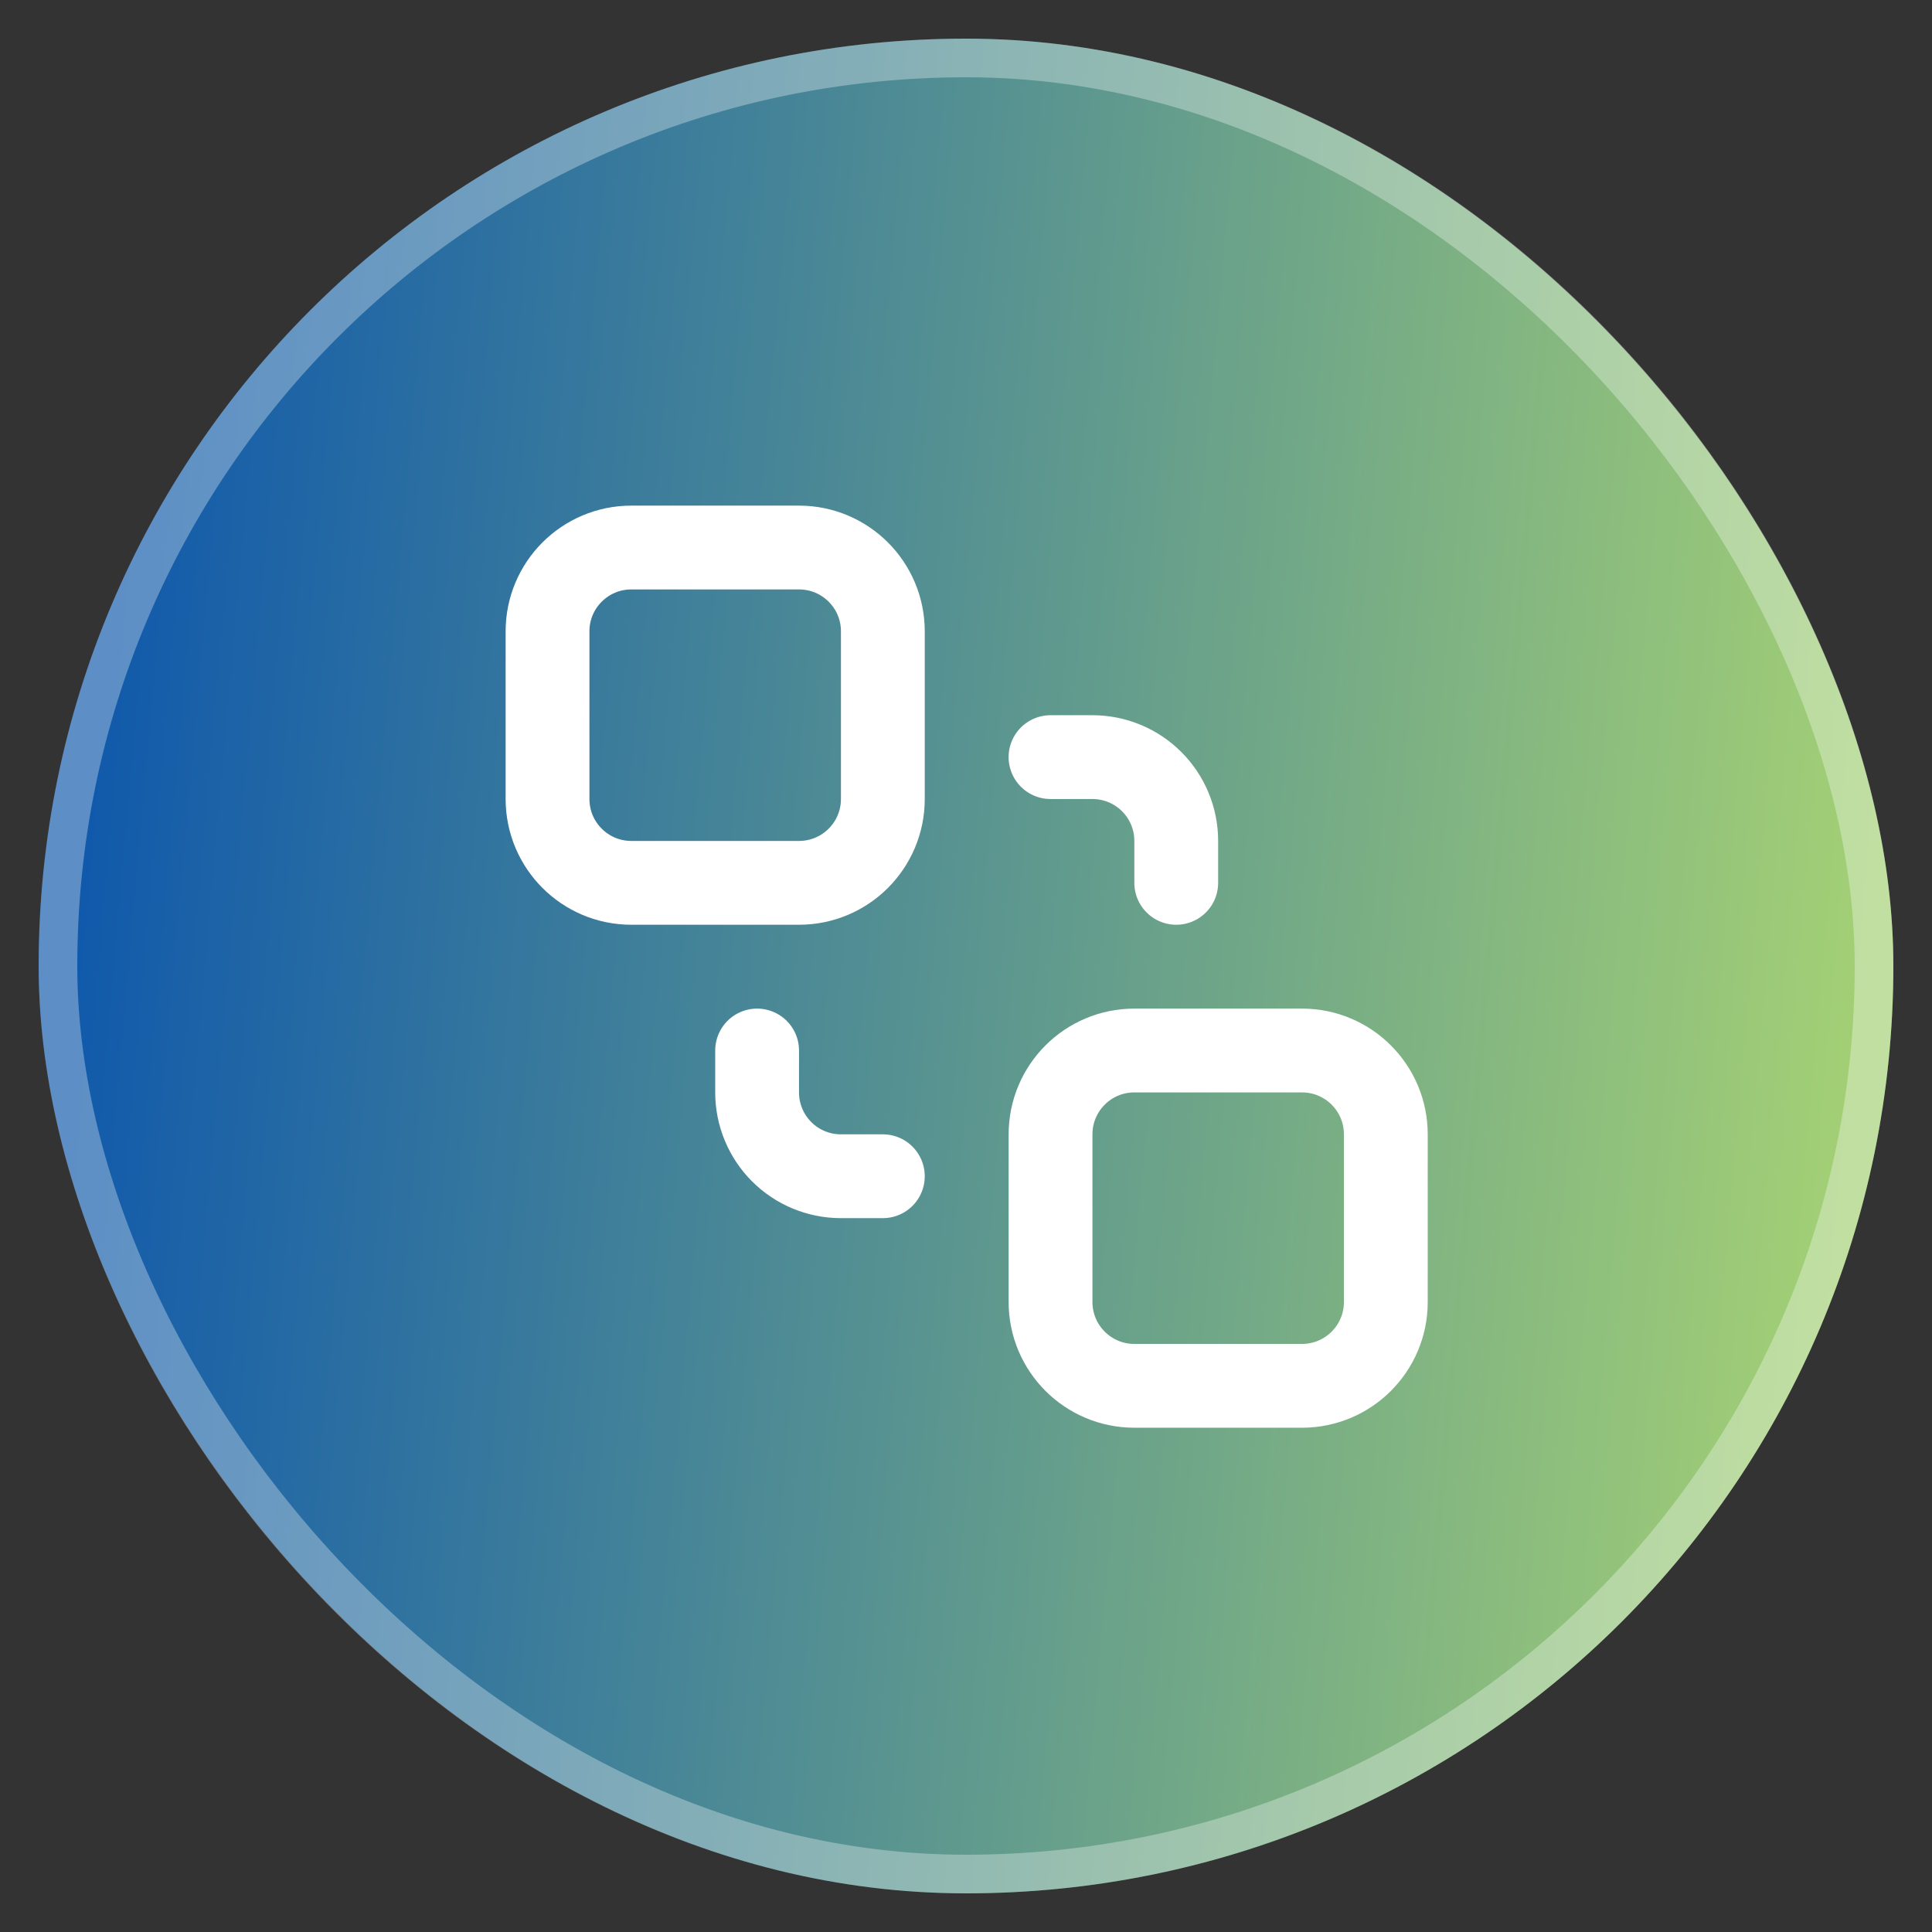
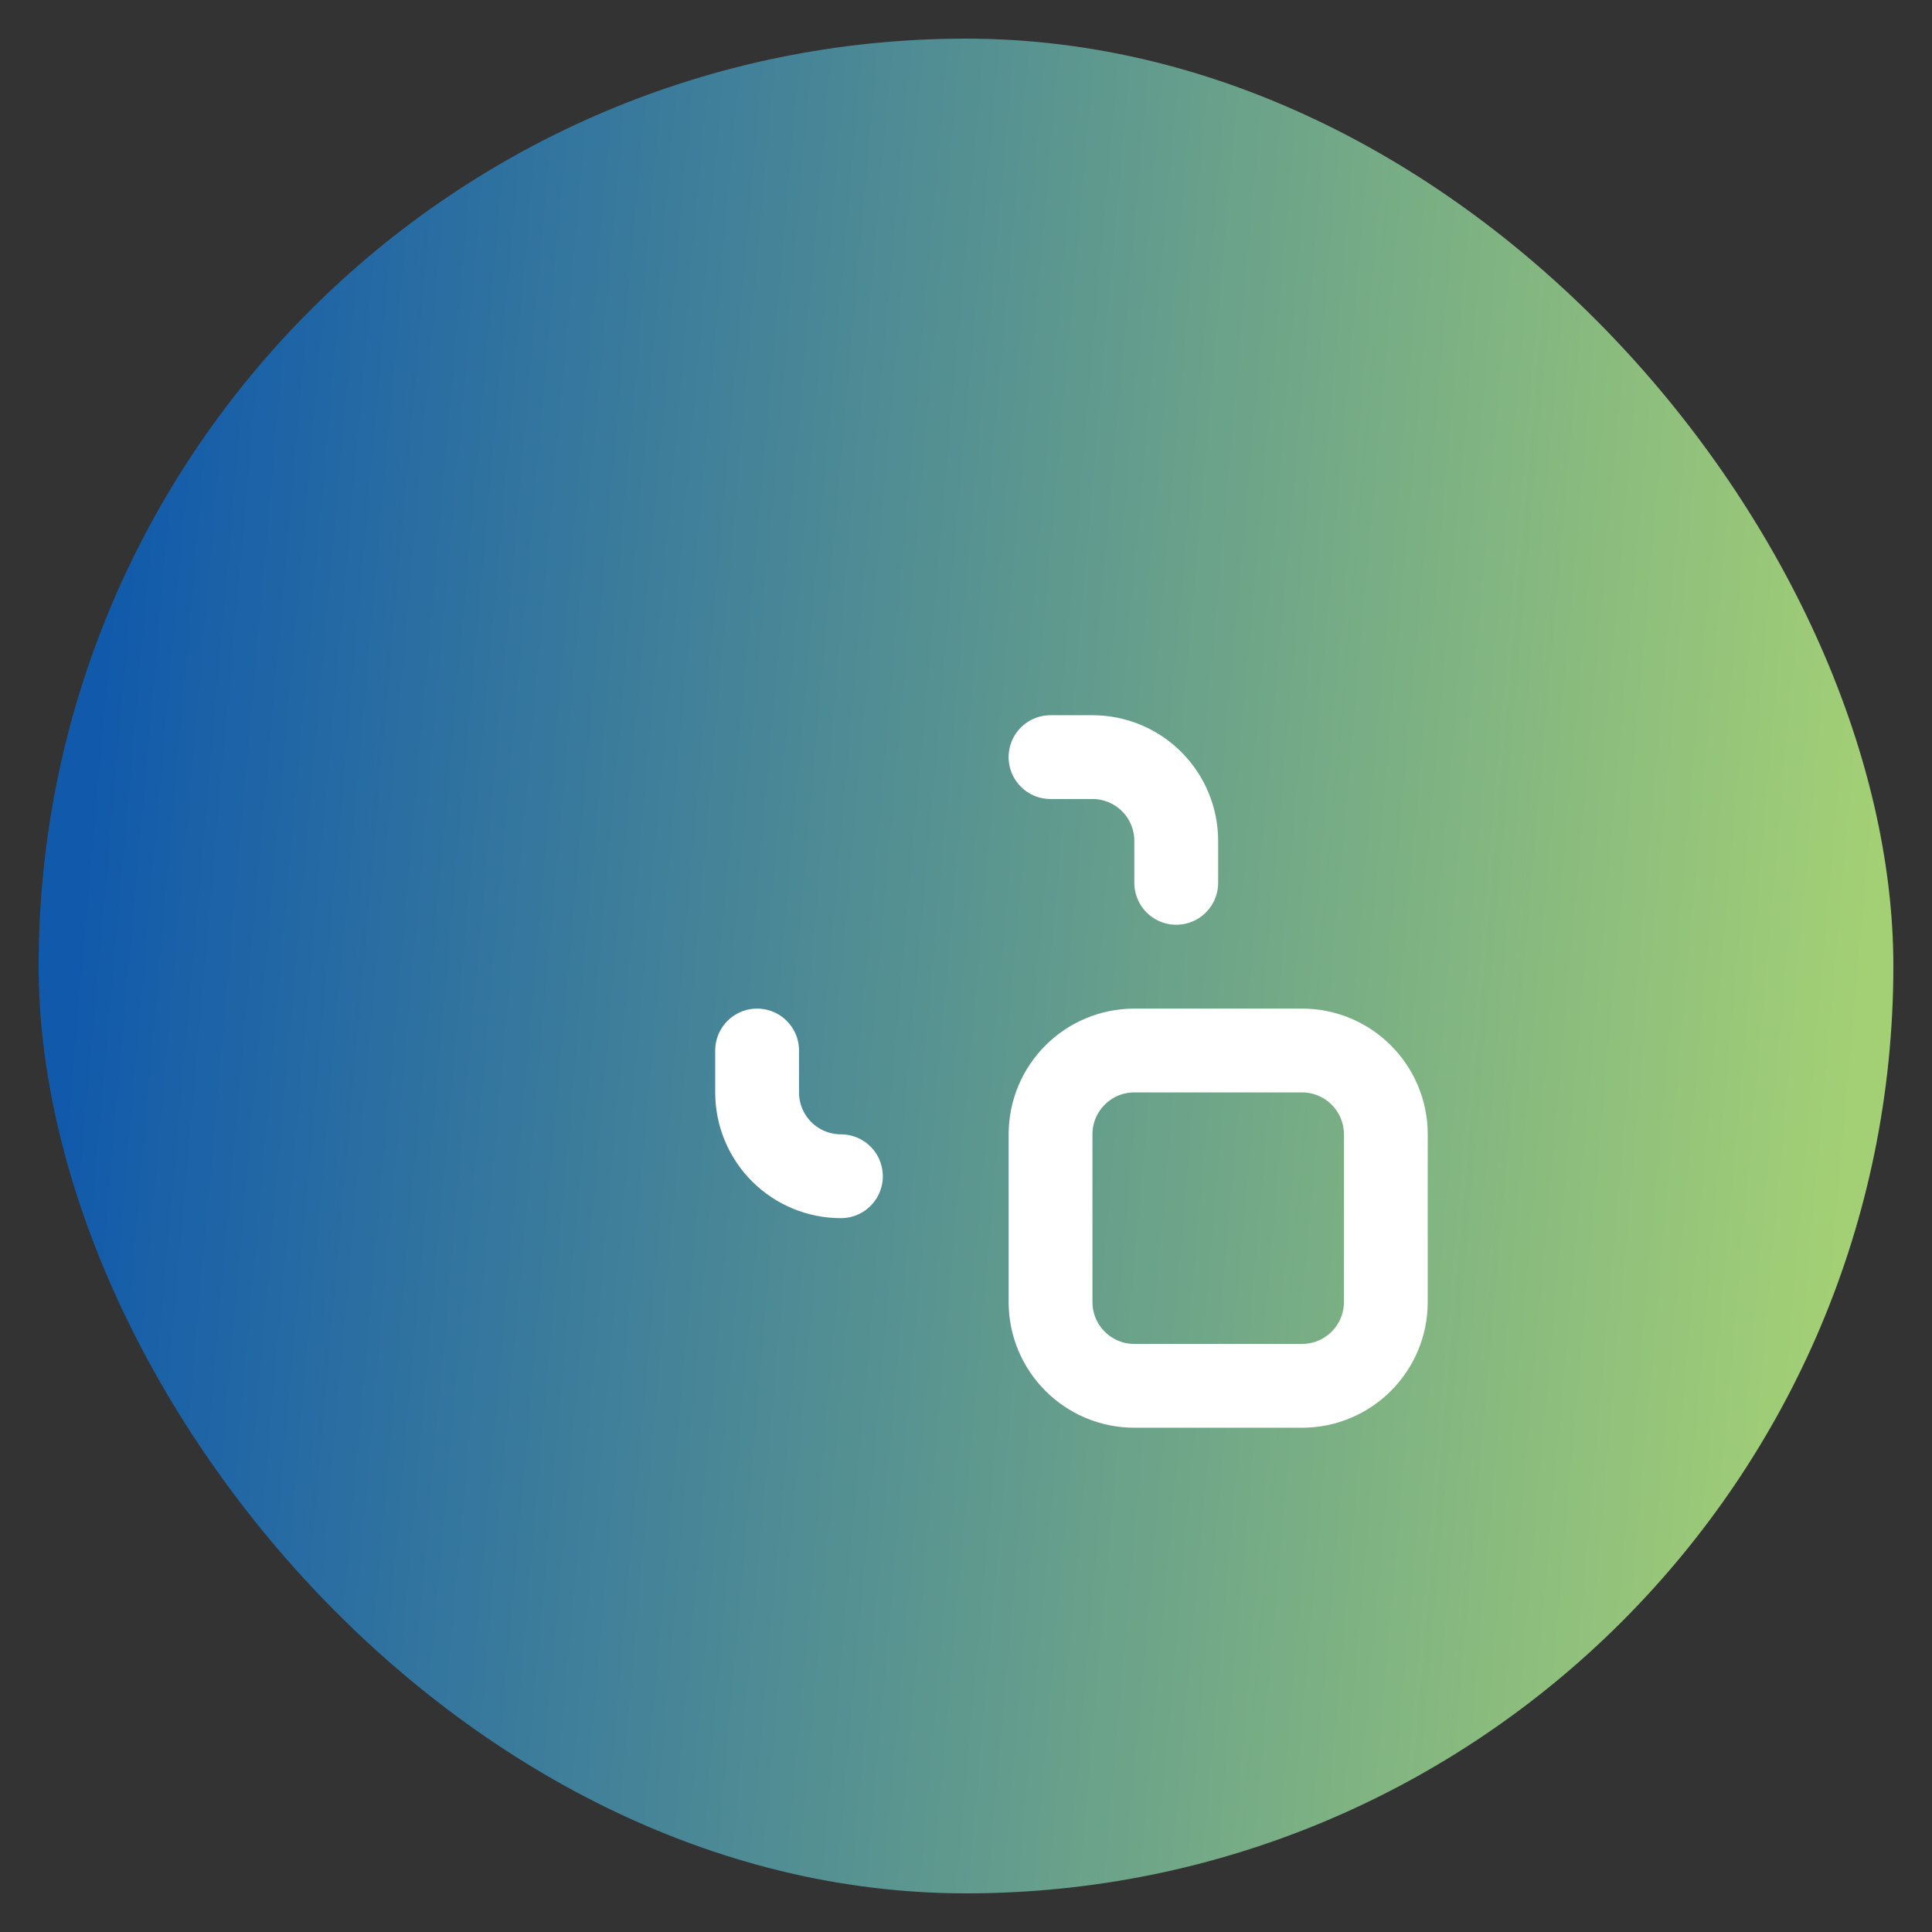
<svg xmlns="http://www.w3.org/2000/svg" width="50" height="50" viewBox="0 0 50 50" fill="none">
  <rect x="0" y="0" width="50" height="50" fill="#333333" stroke="none" />
  <g id="icon-built-in">
    <g id="icon-built-in_2">
      <rect x="1" y="1" width="48" height="48" rx="24" fill="url(#paint0_linear_1183_8580)" />
-       <rect x="1.5" y="1.5" width="47" height="47" rx="23.5" stroke="white" stroke-opacity="0.32" />
      <g id="lucide:send-to-back">
        <g id="Group">
          <path id="Vector" d="M33.696 27.187H29.357C28.159 27.187 27.188 28.158 27.188 29.357V33.696C27.188 34.894 28.159 35.865 29.357 35.865H33.696C34.894 35.865 35.865 34.894 35.865 33.696V29.357C35.865 28.158 34.894 27.187 33.696 27.187Z" stroke="white" stroke-width="2.169" stroke-linecap="round" stroke-linejoin="round" />
-           <path id="Vector_2" d="M20.678 14.17H16.339C15.141 14.17 14.17 15.141 14.17 16.339V20.678C14.17 21.877 15.141 22.848 16.339 22.848H20.678C21.877 22.848 22.848 21.877 22.848 20.678V16.339C22.848 15.141 21.877 14.17 20.678 14.17Z" stroke="white" stroke-width="2.169" stroke-linecap="round" stroke-linejoin="round" />
-           <path id="Vector_3" d="M19.594 27.187V28.272C19.594 28.847 19.822 29.399 20.229 29.806C20.636 30.213 21.188 30.441 21.763 30.441H22.848M27.187 19.594H28.272C28.847 19.594 29.399 19.822 29.806 20.229C30.213 20.636 30.441 21.188 30.441 21.763V22.848" stroke="white" stroke-width="2.169" stroke-linecap="round" stroke-linejoin="round" />
+           <path id="Vector_3" d="M19.594 27.187V28.272C19.594 28.847 19.822 29.399 20.229 29.806C20.636 30.213 21.188 30.441 21.763 30.441M27.187 19.594H28.272C28.847 19.594 29.399 19.822 29.806 20.229C30.213 20.636 30.441 21.188 30.441 21.763V22.848" stroke="white" stroke-width="2.169" stroke-linecap="round" stroke-linejoin="round" />
        </g>
      </g>
    </g>
  </g>
  <defs>
    <linearGradient id="paint0_linear_1183_8580" x1="1.814" y1="26.627" x2="47.78" y2="30.695" gradientUnits="userSpaceOnUse">
      <stop stop-color="#115AAB" />
      <stop offset="1" stop-color="#A3D075" />
    </linearGradient>
  </defs>
</svg>